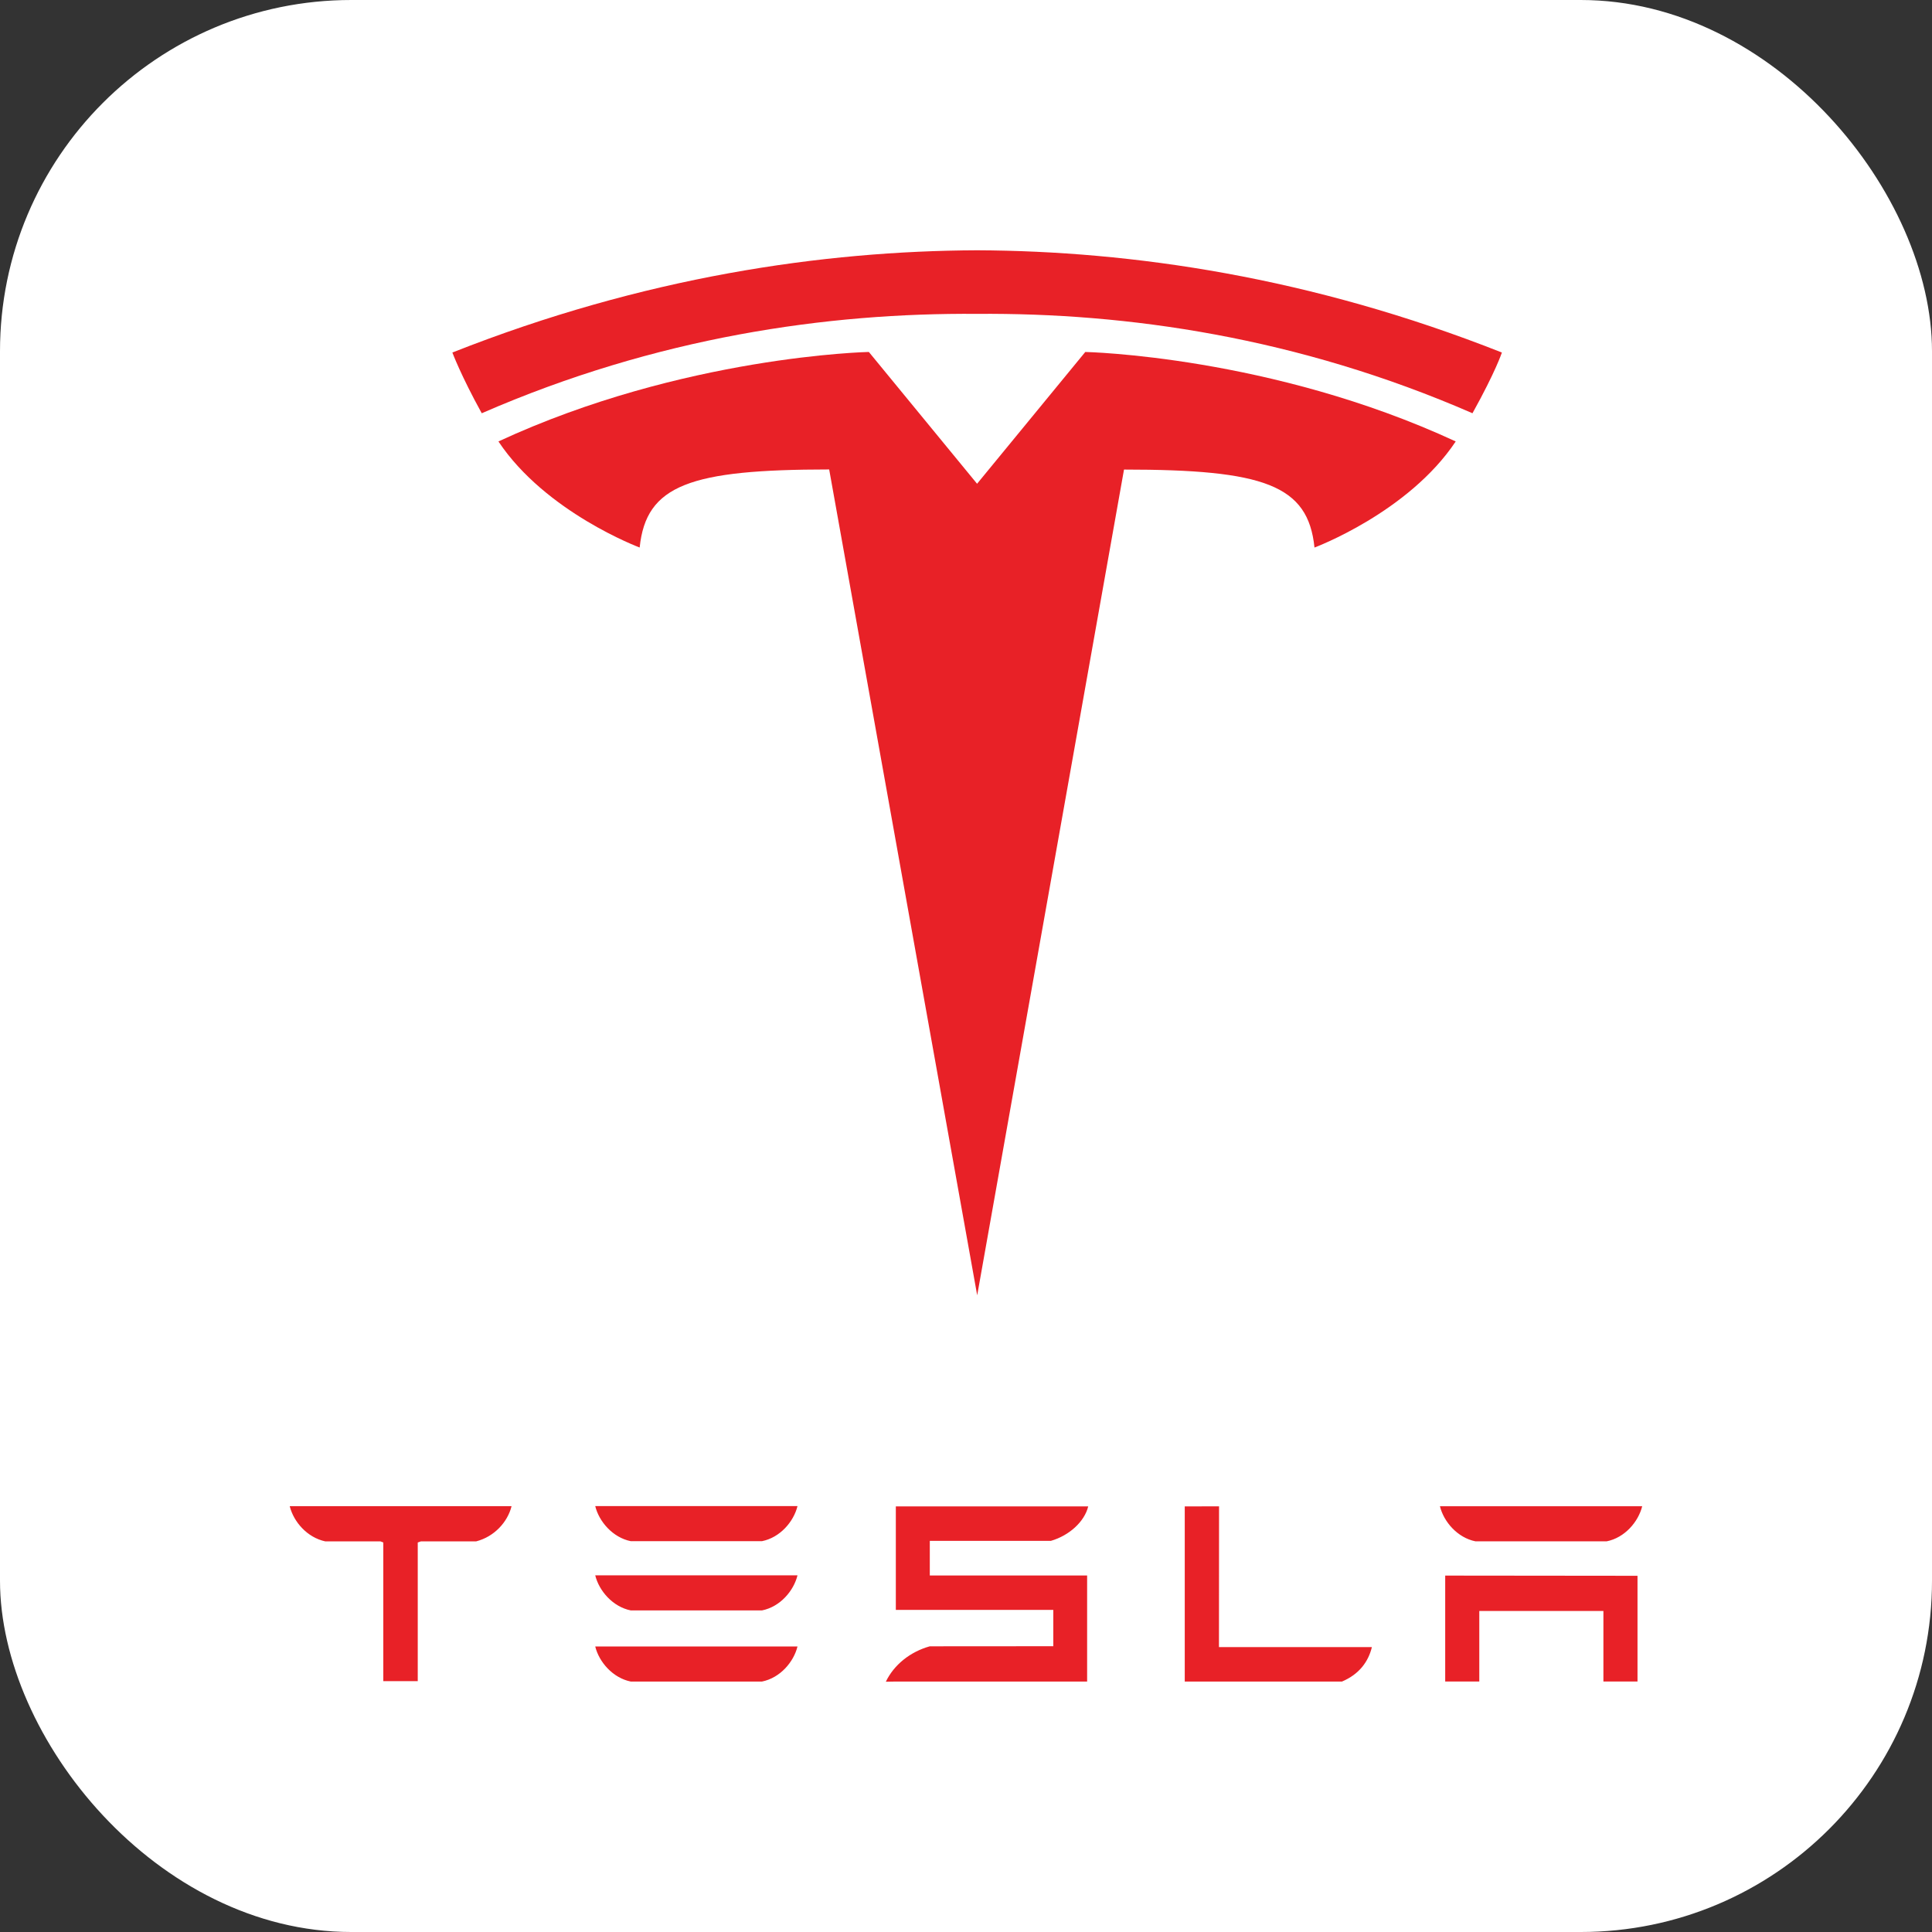
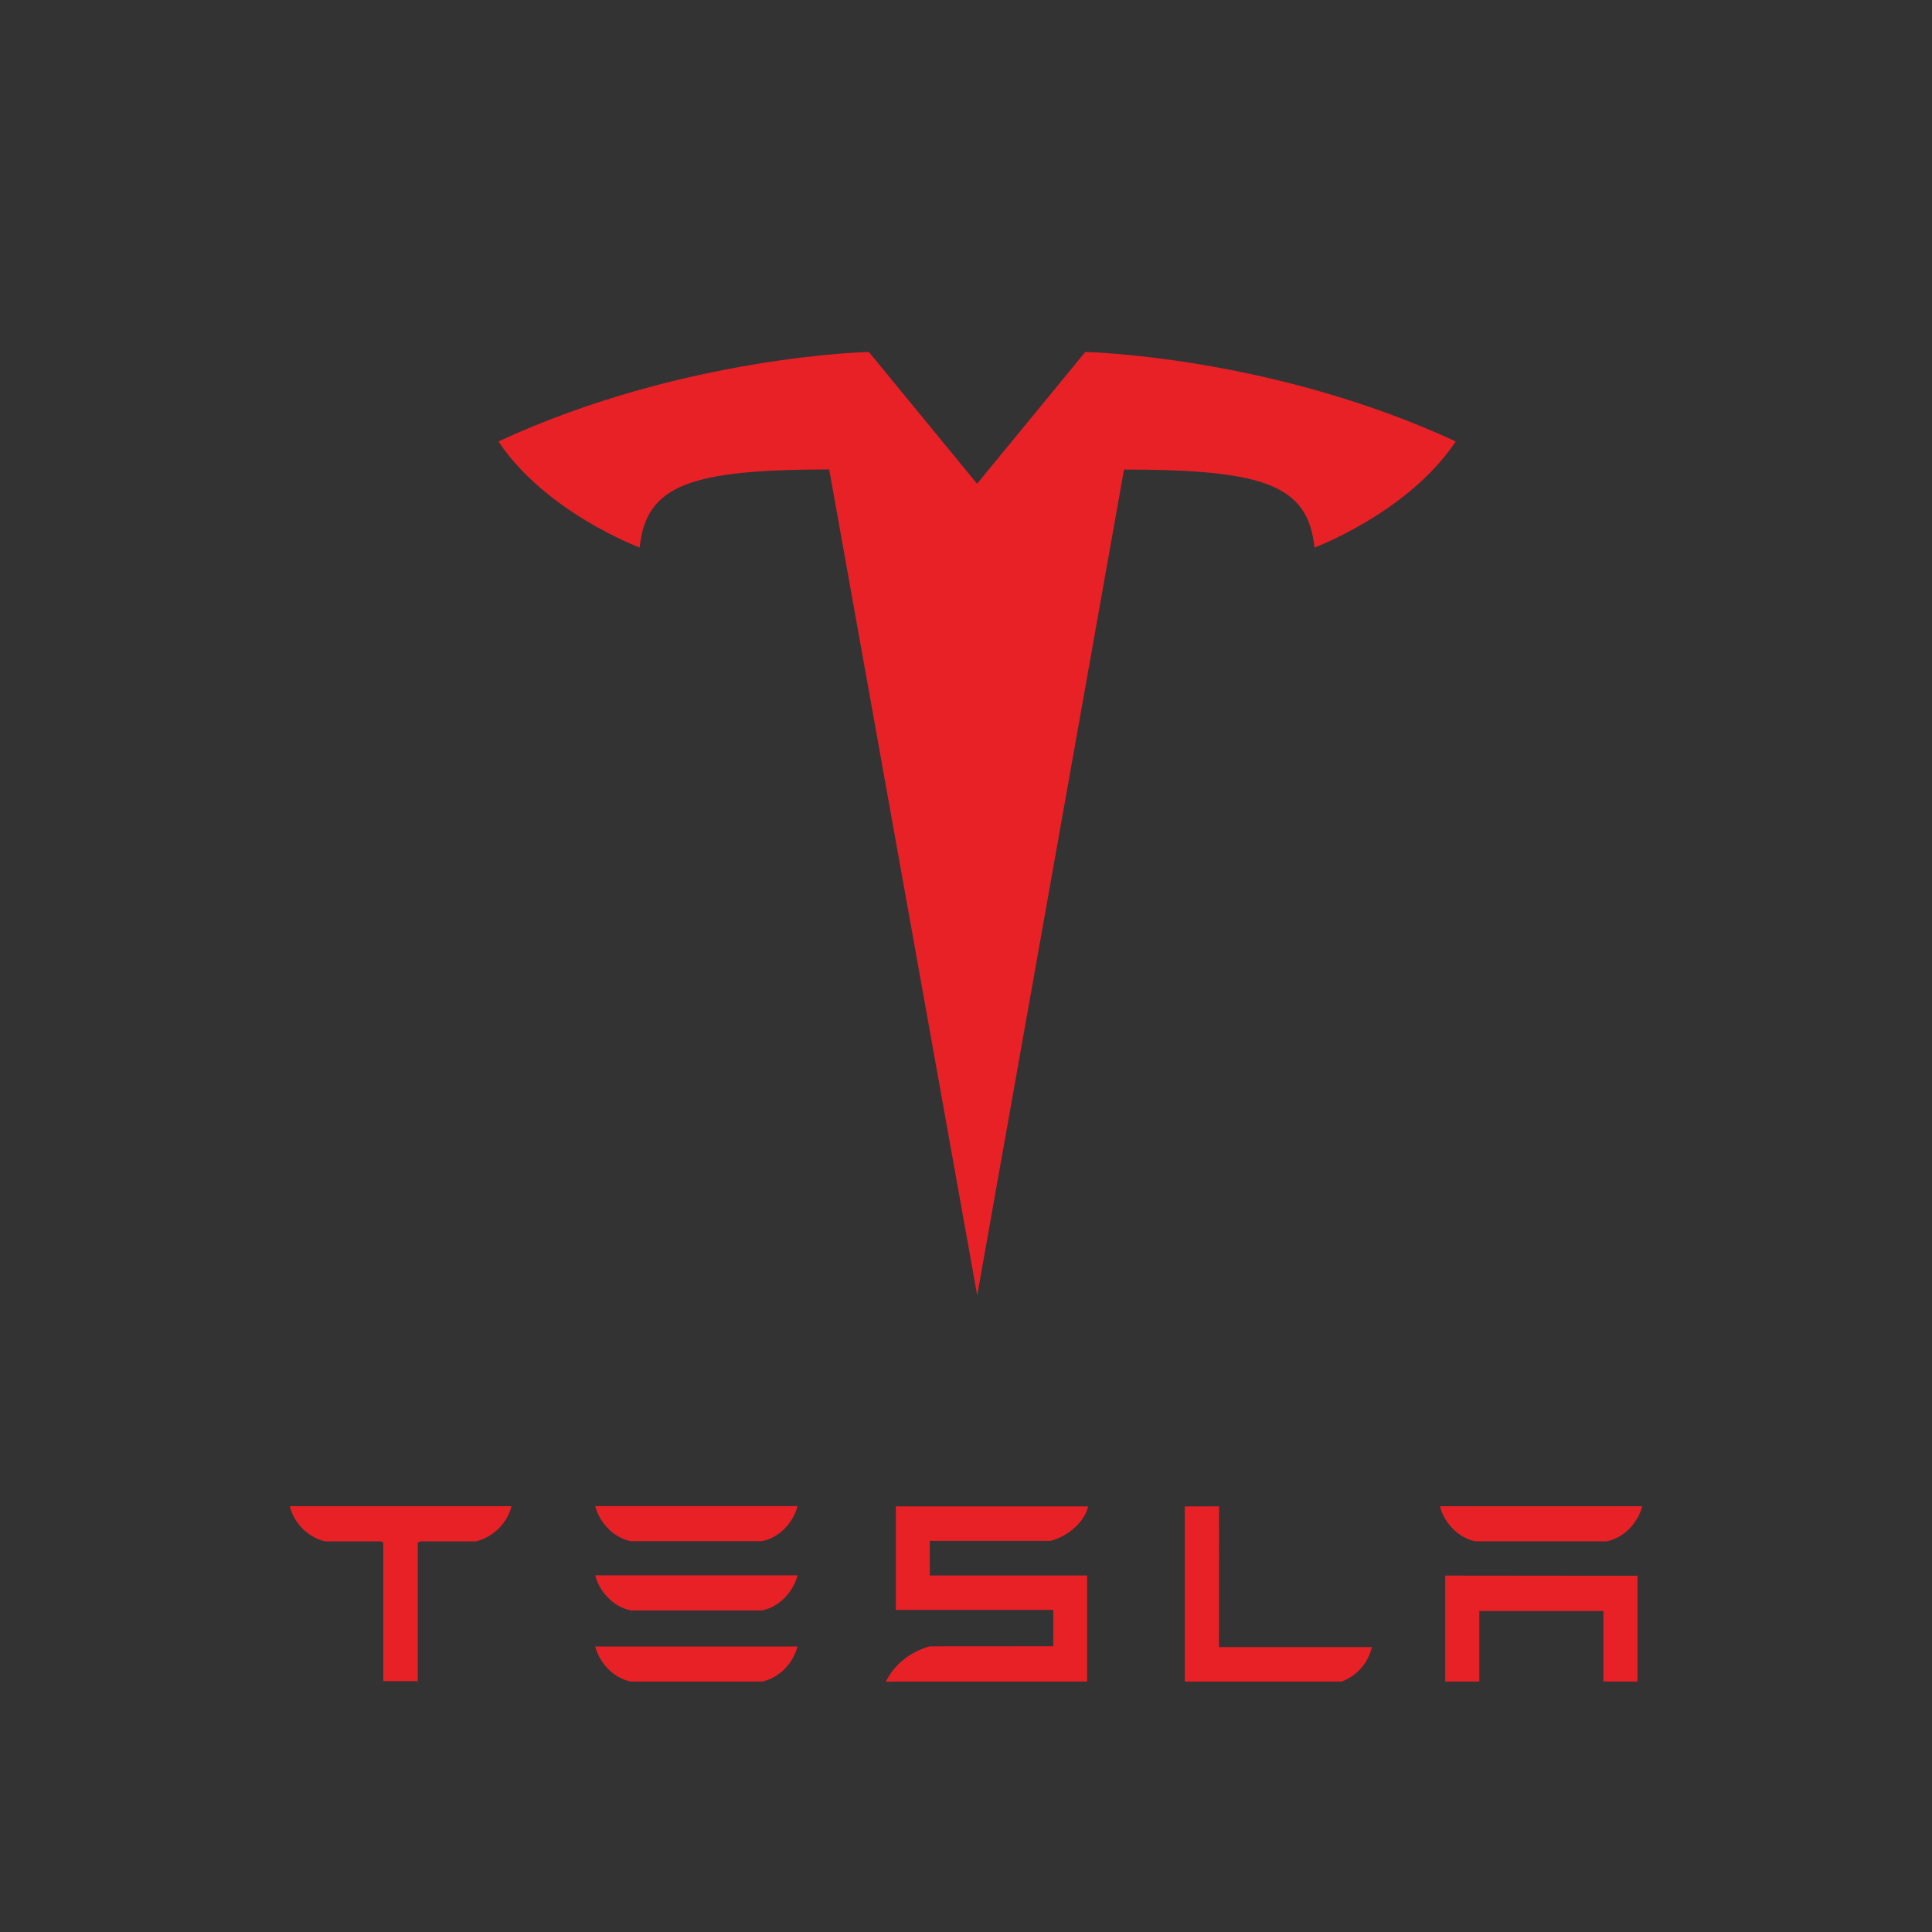
<svg xmlns="http://www.w3.org/2000/svg" width="88" height="88" viewBox="0 0 88 88" fill="none">
  <rect x="0" y="0" width="88" height="88" fill="#333333" stroke="none" />
-   <rect width="88" height="88" rx="16" fill="white" />
  <path d="M44.51 59L51.197 21.388C57.572 21.388 59.583 22.087 59.873 24.94C59.873 24.94 64.149 23.346 66.306 20.107C57.889 16.207 49.433 16.032 49.433 16.032L44.498 22.042L44.51 22.041L39.575 16.031C39.575 16.031 31.118 16.207 22.703 20.107C24.858 23.345 29.136 24.939 29.136 24.939C29.428 22.086 31.436 21.387 37.768 21.383L44.51 59Z" fill="#E82127" />
-   <path d="M44.507 14.296C51.31 14.244 59.097 15.348 67.069 18.823C68.135 16.905 68.409 16.057 68.409 16.057C59.694 12.61 51.533 11.43 44.505 11.4C37.478 11.43 29.318 12.61 20.605 16.057C20.605 16.057 20.993 17.101 21.943 18.823C29.913 15.348 37.702 14.244 44.505 14.296H44.507Z" fill="#E82127" />
  <path d="M65.827 71.766V76.591H67.38V73.379H73.033V76.591H74.586V71.775L65.827 71.766ZM67.207 70.206H73.18C74.009 70.042 74.626 69.312 74.8 68.607H65.587C65.759 69.313 66.385 70.042 67.207 70.206ZM61.122 76.594C61.906 76.263 62.327 75.691 62.488 75.022H55.522L55.526 68.611L53.964 68.615V76.594H61.122ZM42.351 70.184H47.867C48.698 69.944 49.397 69.313 49.567 68.613H40.804V73.328H47.976V74.983L42.351 74.987C41.469 75.232 40.722 75.821 40.349 76.6L40.804 76.592H49.517V71.76H42.351V70.184ZM28.733 70.199H34.704C35.535 70.034 36.152 69.306 36.325 68.6H27.112C27.284 69.306 27.911 70.034 28.733 70.199ZM28.733 73.353H34.704C35.535 73.189 36.152 72.46 36.325 71.754H27.112C27.284 72.46 27.911 73.189 28.733 73.353ZM28.733 76.593H34.704C35.535 76.428 36.152 75.699 36.325 74.994H27.112C27.284 75.7 27.911 76.428 28.733 76.593ZM13.2 68.619C13.38 69.317 13.986 70.029 14.817 70.208H17.331L17.459 70.258V76.575H19.028V70.258L19.171 70.208H21.686C22.527 69.992 23.12 69.317 23.297 68.619V68.604H13.2V68.619Z" fill="#E82127" />
</svg>